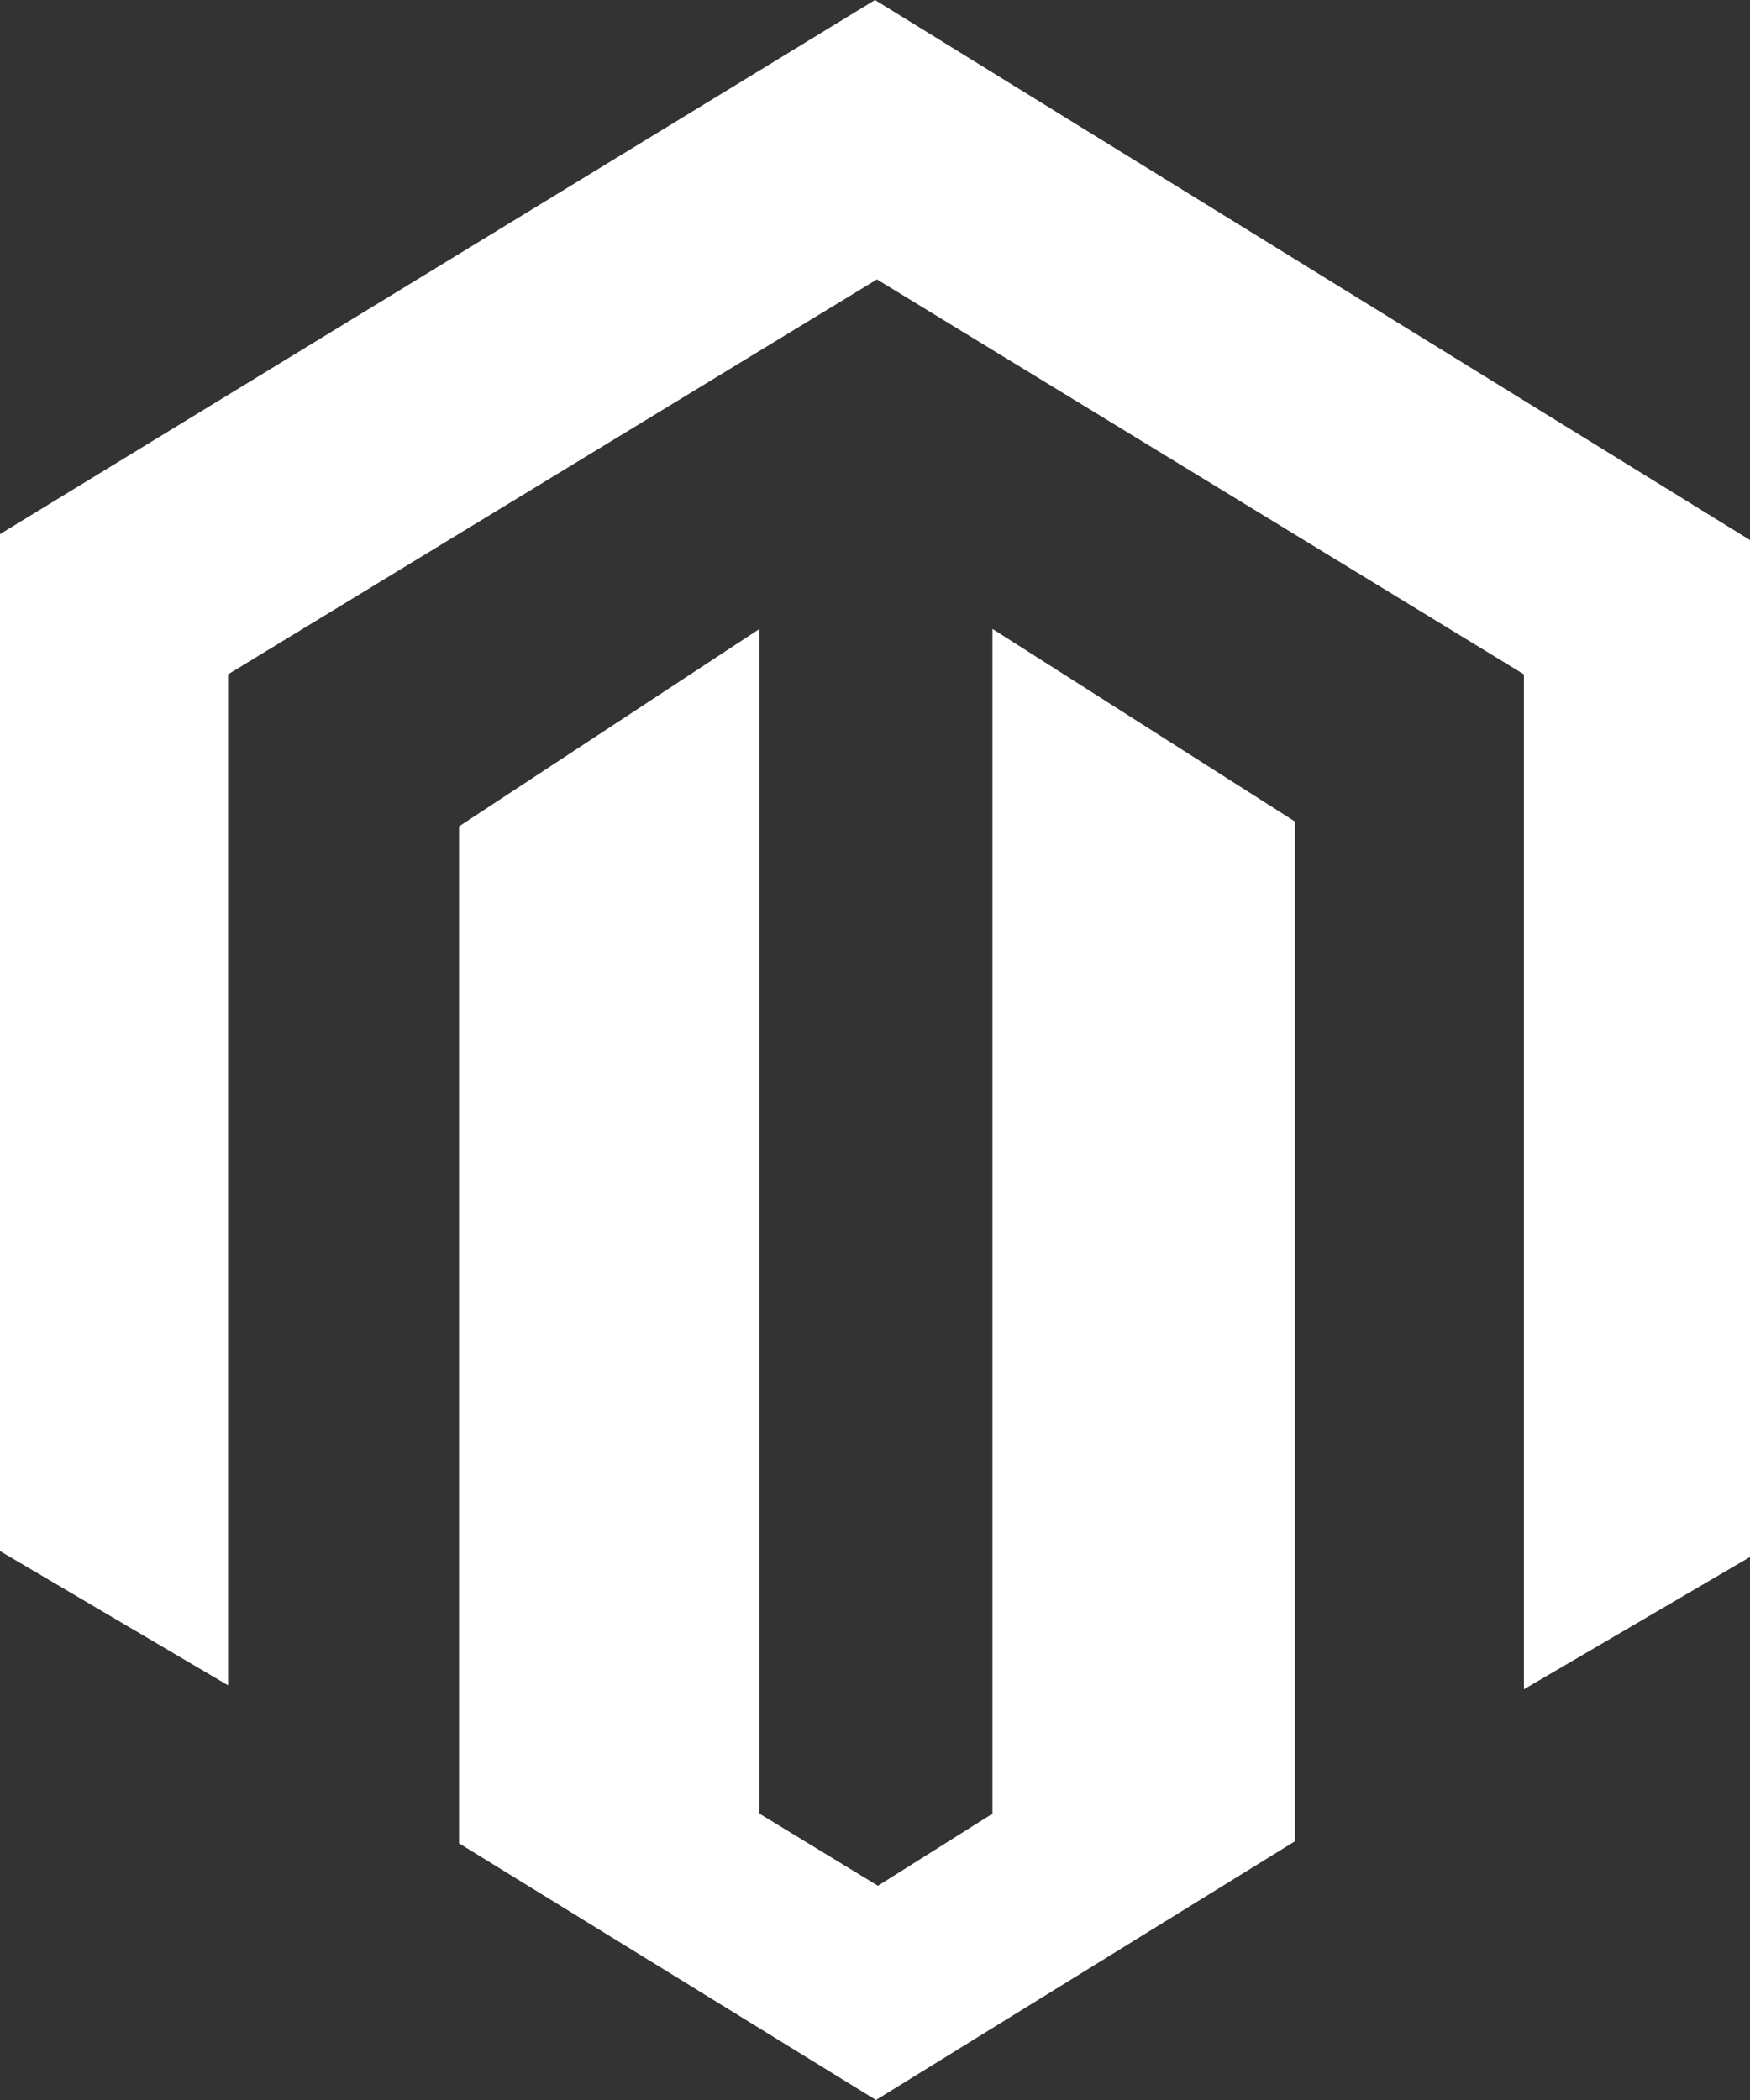
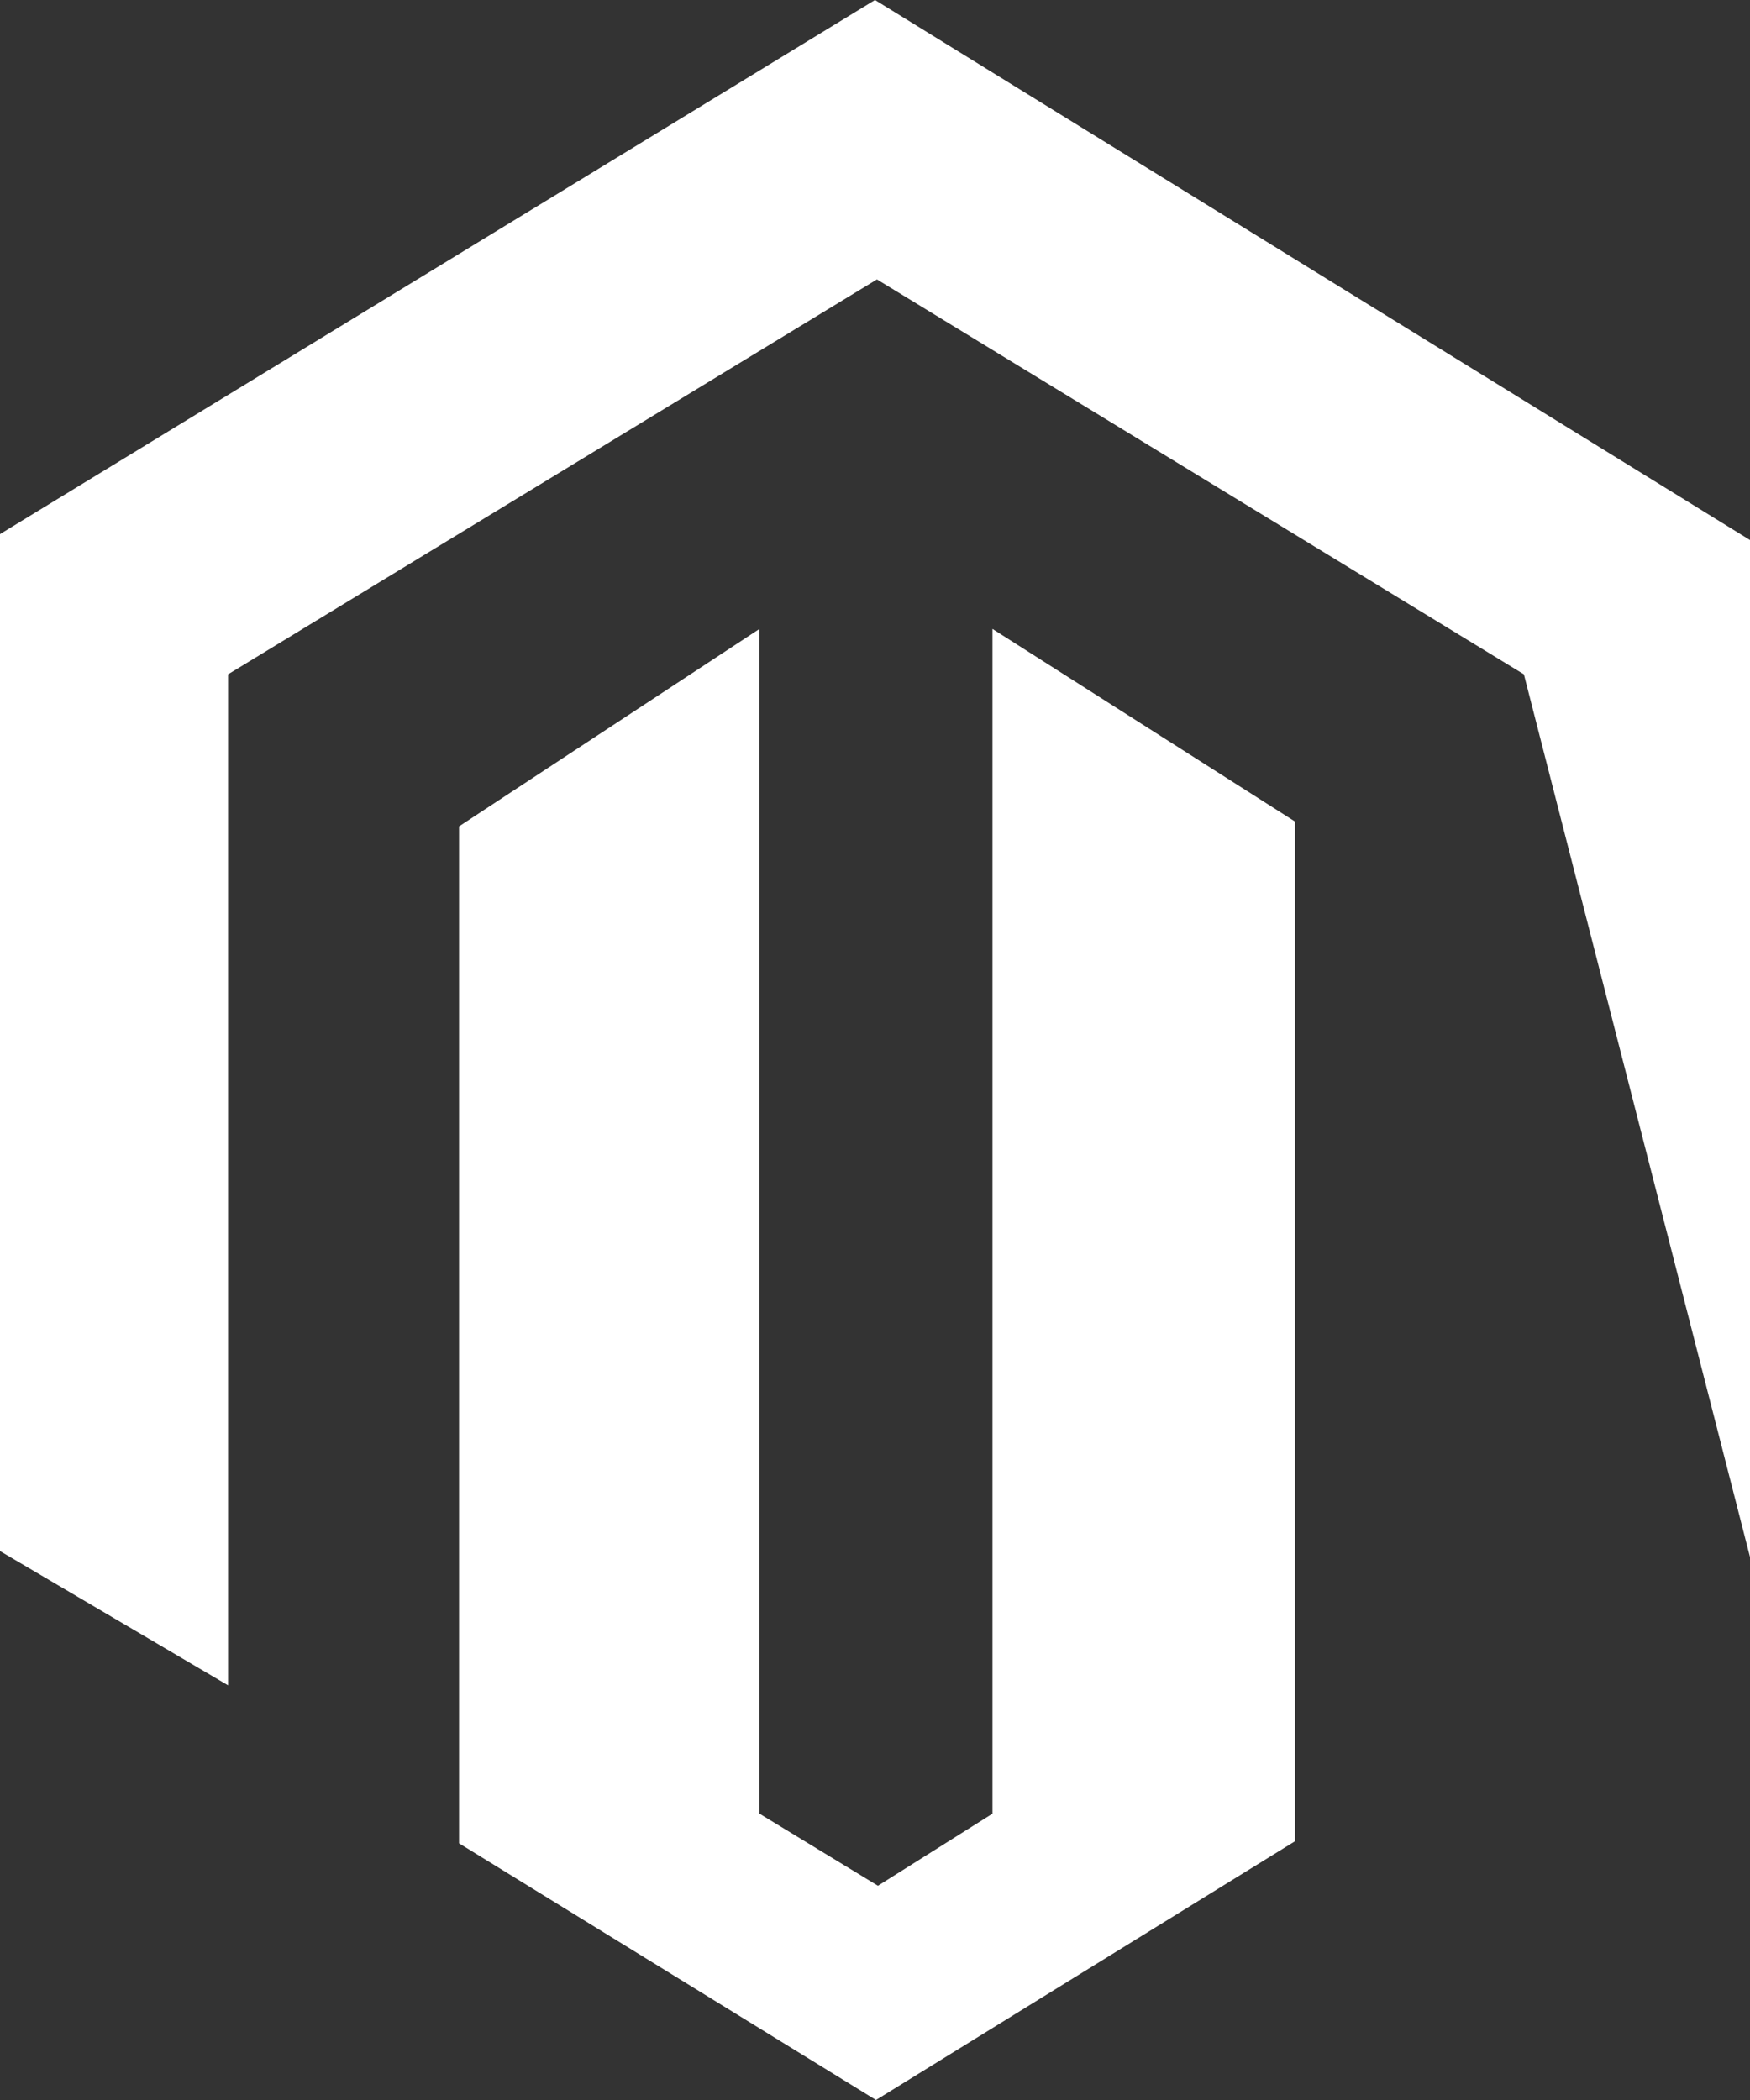
<svg xmlns="http://www.w3.org/2000/svg" width="75px" height="90px" viewBox="0 0 75 90" version="1.1">
  <rect x="0" y="0" width="75" height="90" fill="#333333" stroke="none" />
  <title>E8387660-26E3-4217-903F-FC52DFC34B66</title>
  <desc>Created with sketchtool.</desc>
  <defs />
  <g id="Option-B" stroke="none" stroke-width="1" fill="none" fill-rule="evenodd">
    <g id="02" transform="translate(-523, -112)" fill="#FFFFFF" fill-rule="nonzero">
-       <path d="M565.534,138.953 L565.534,189.729 L560.626,192.818 L555.55,189.729 L555.55,138.953 L542.673,147.416 L542.673,190.999 L560.542,202 L578.495,190.914 L578.495,147.205 L565.534,138.953 Z M560.5,112 L523,134.891 L523,178.474 L532.773,184.228 L532.773,140.9 L560.584,123.975 L588.31,140.9 L588.31,184.398 L598,178.728 L598,135.145 L560.5,112 Z" id="pic_logo_magento" />
+       <path d="M565.534,138.953 L565.534,189.729 L560.626,192.818 L555.55,189.729 L555.55,138.953 L542.673,147.416 L542.673,190.999 L560.542,202 L578.495,190.914 L578.495,147.205 L565.534,138.953 Z M560.5,112 L523,134.891 L523,178.474 L532.773,184.228 L532.773,140.9 L560.584,123.975 L588.31,140.9 L598,178.728 L598,135.145 L560.5,112 Z" id="pic_logo_magento" />
    </g>
  </g>
</svg>